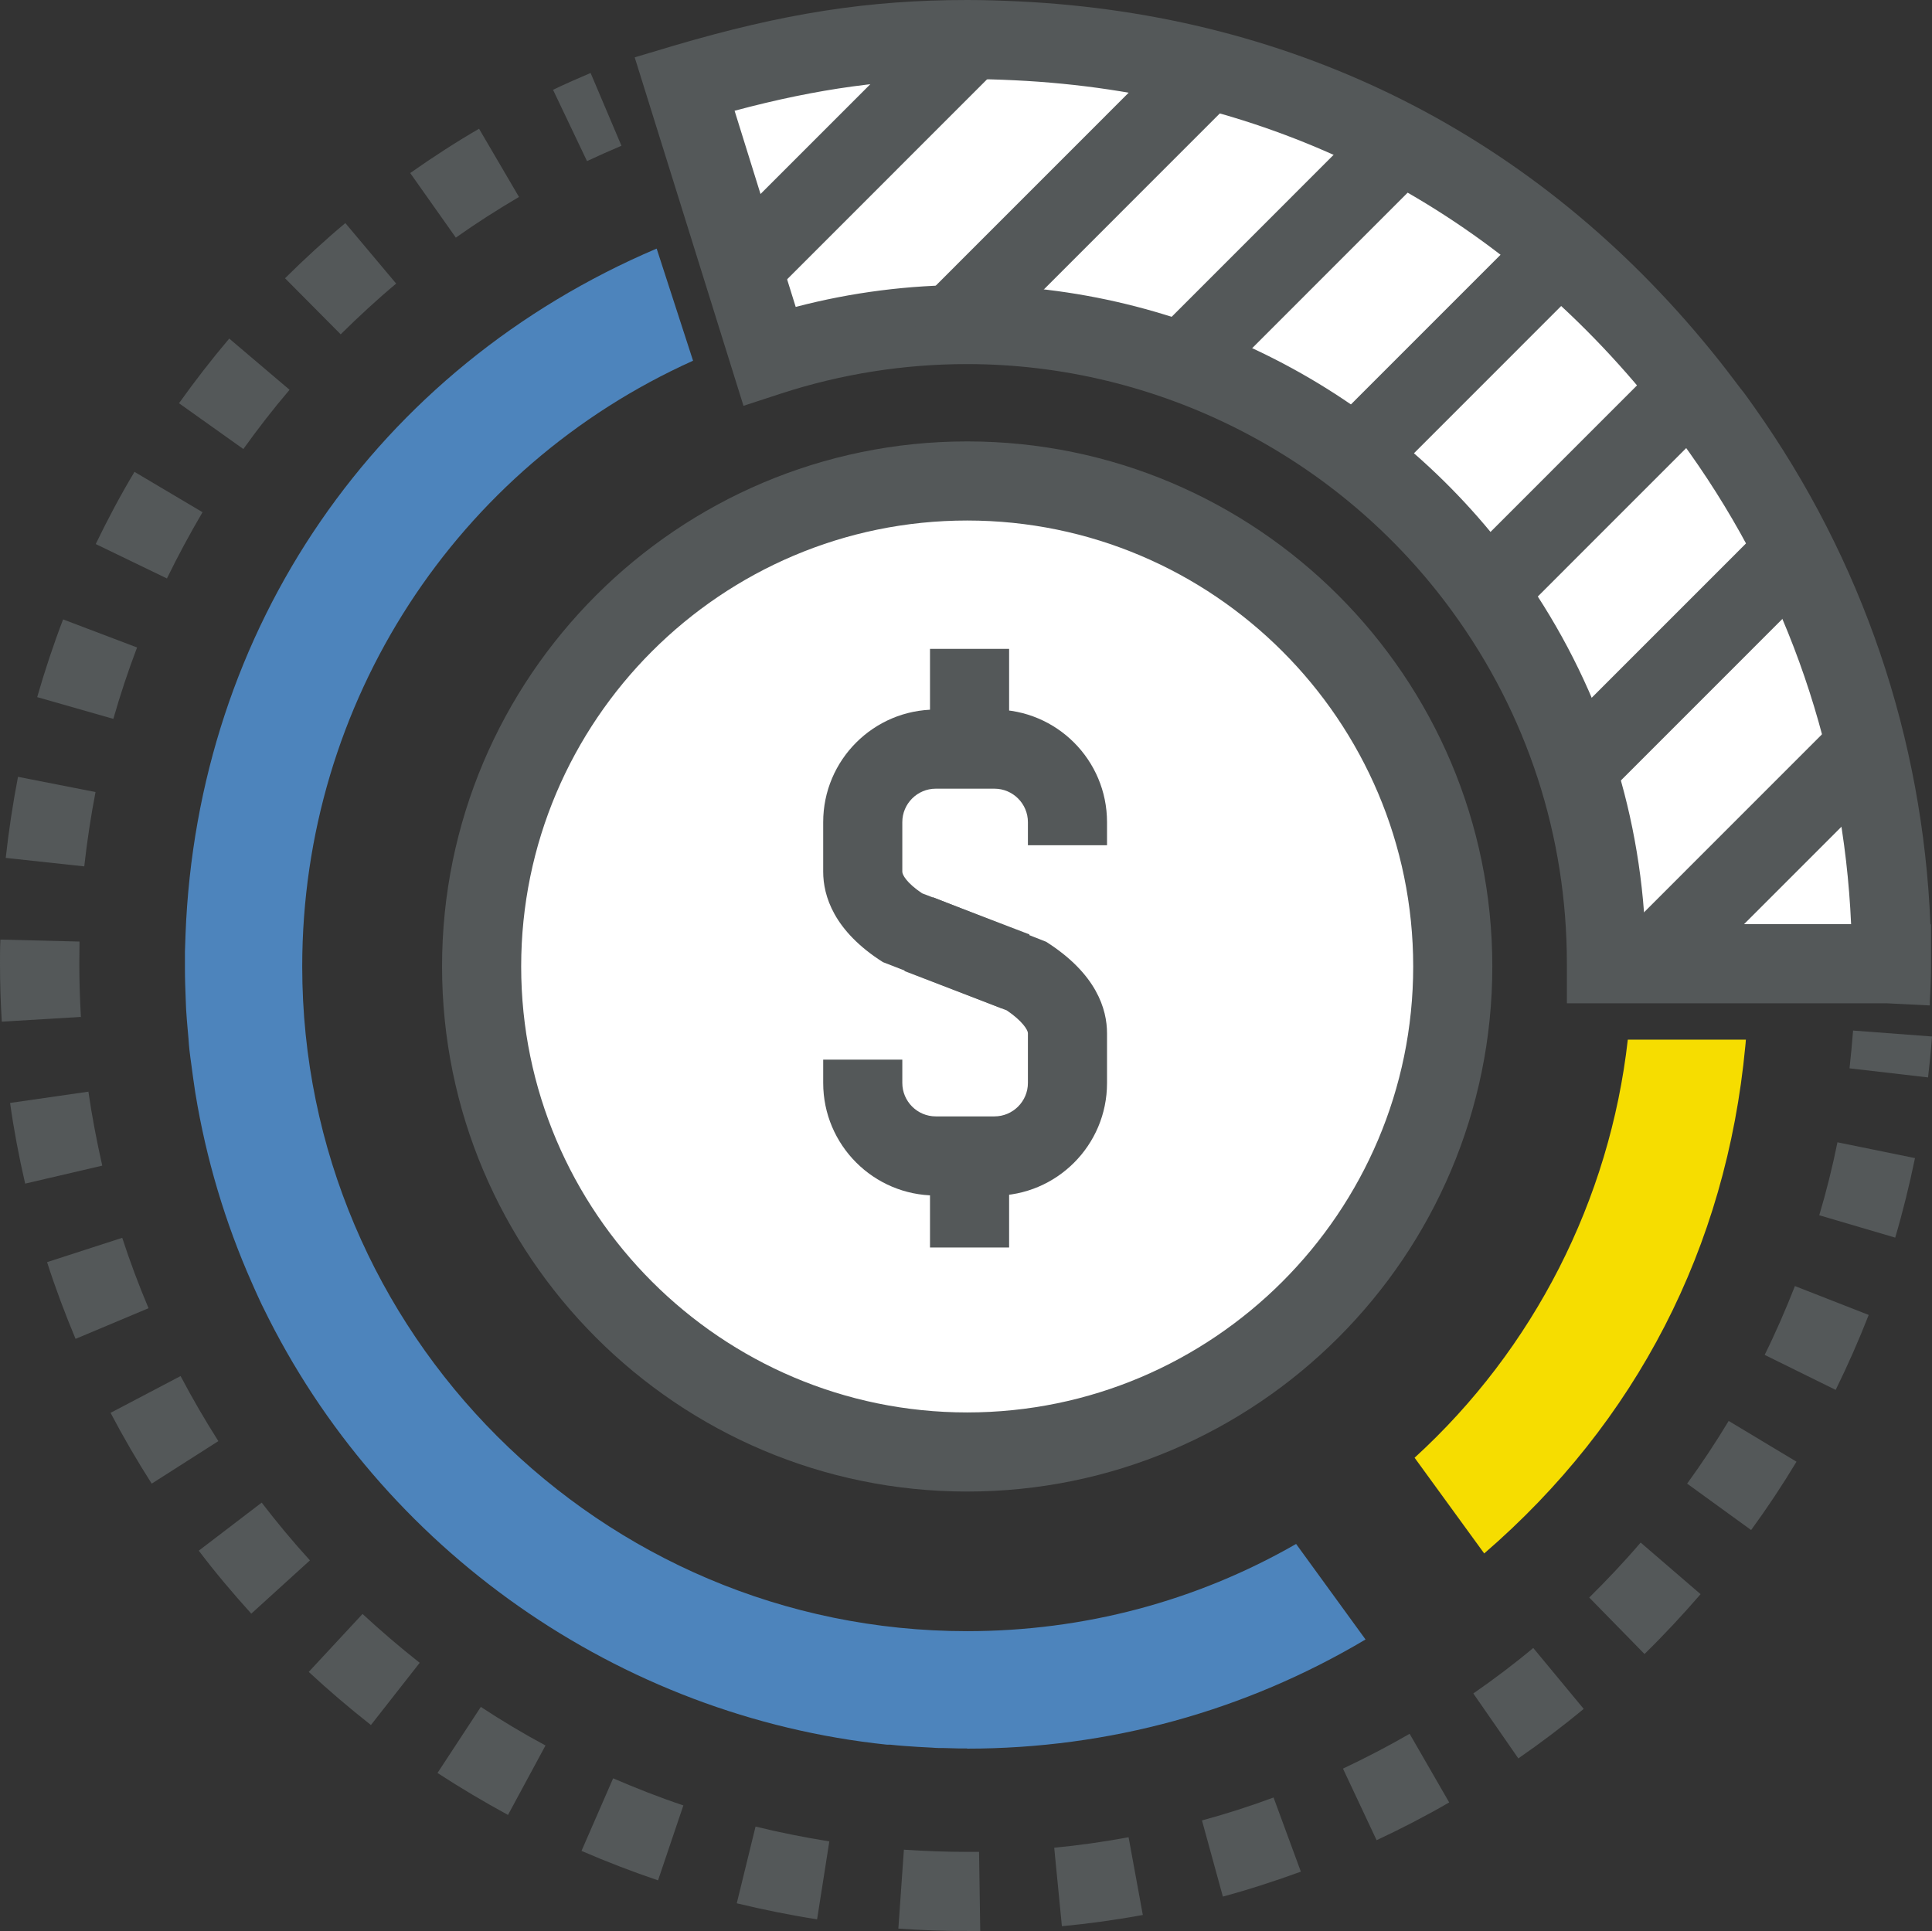
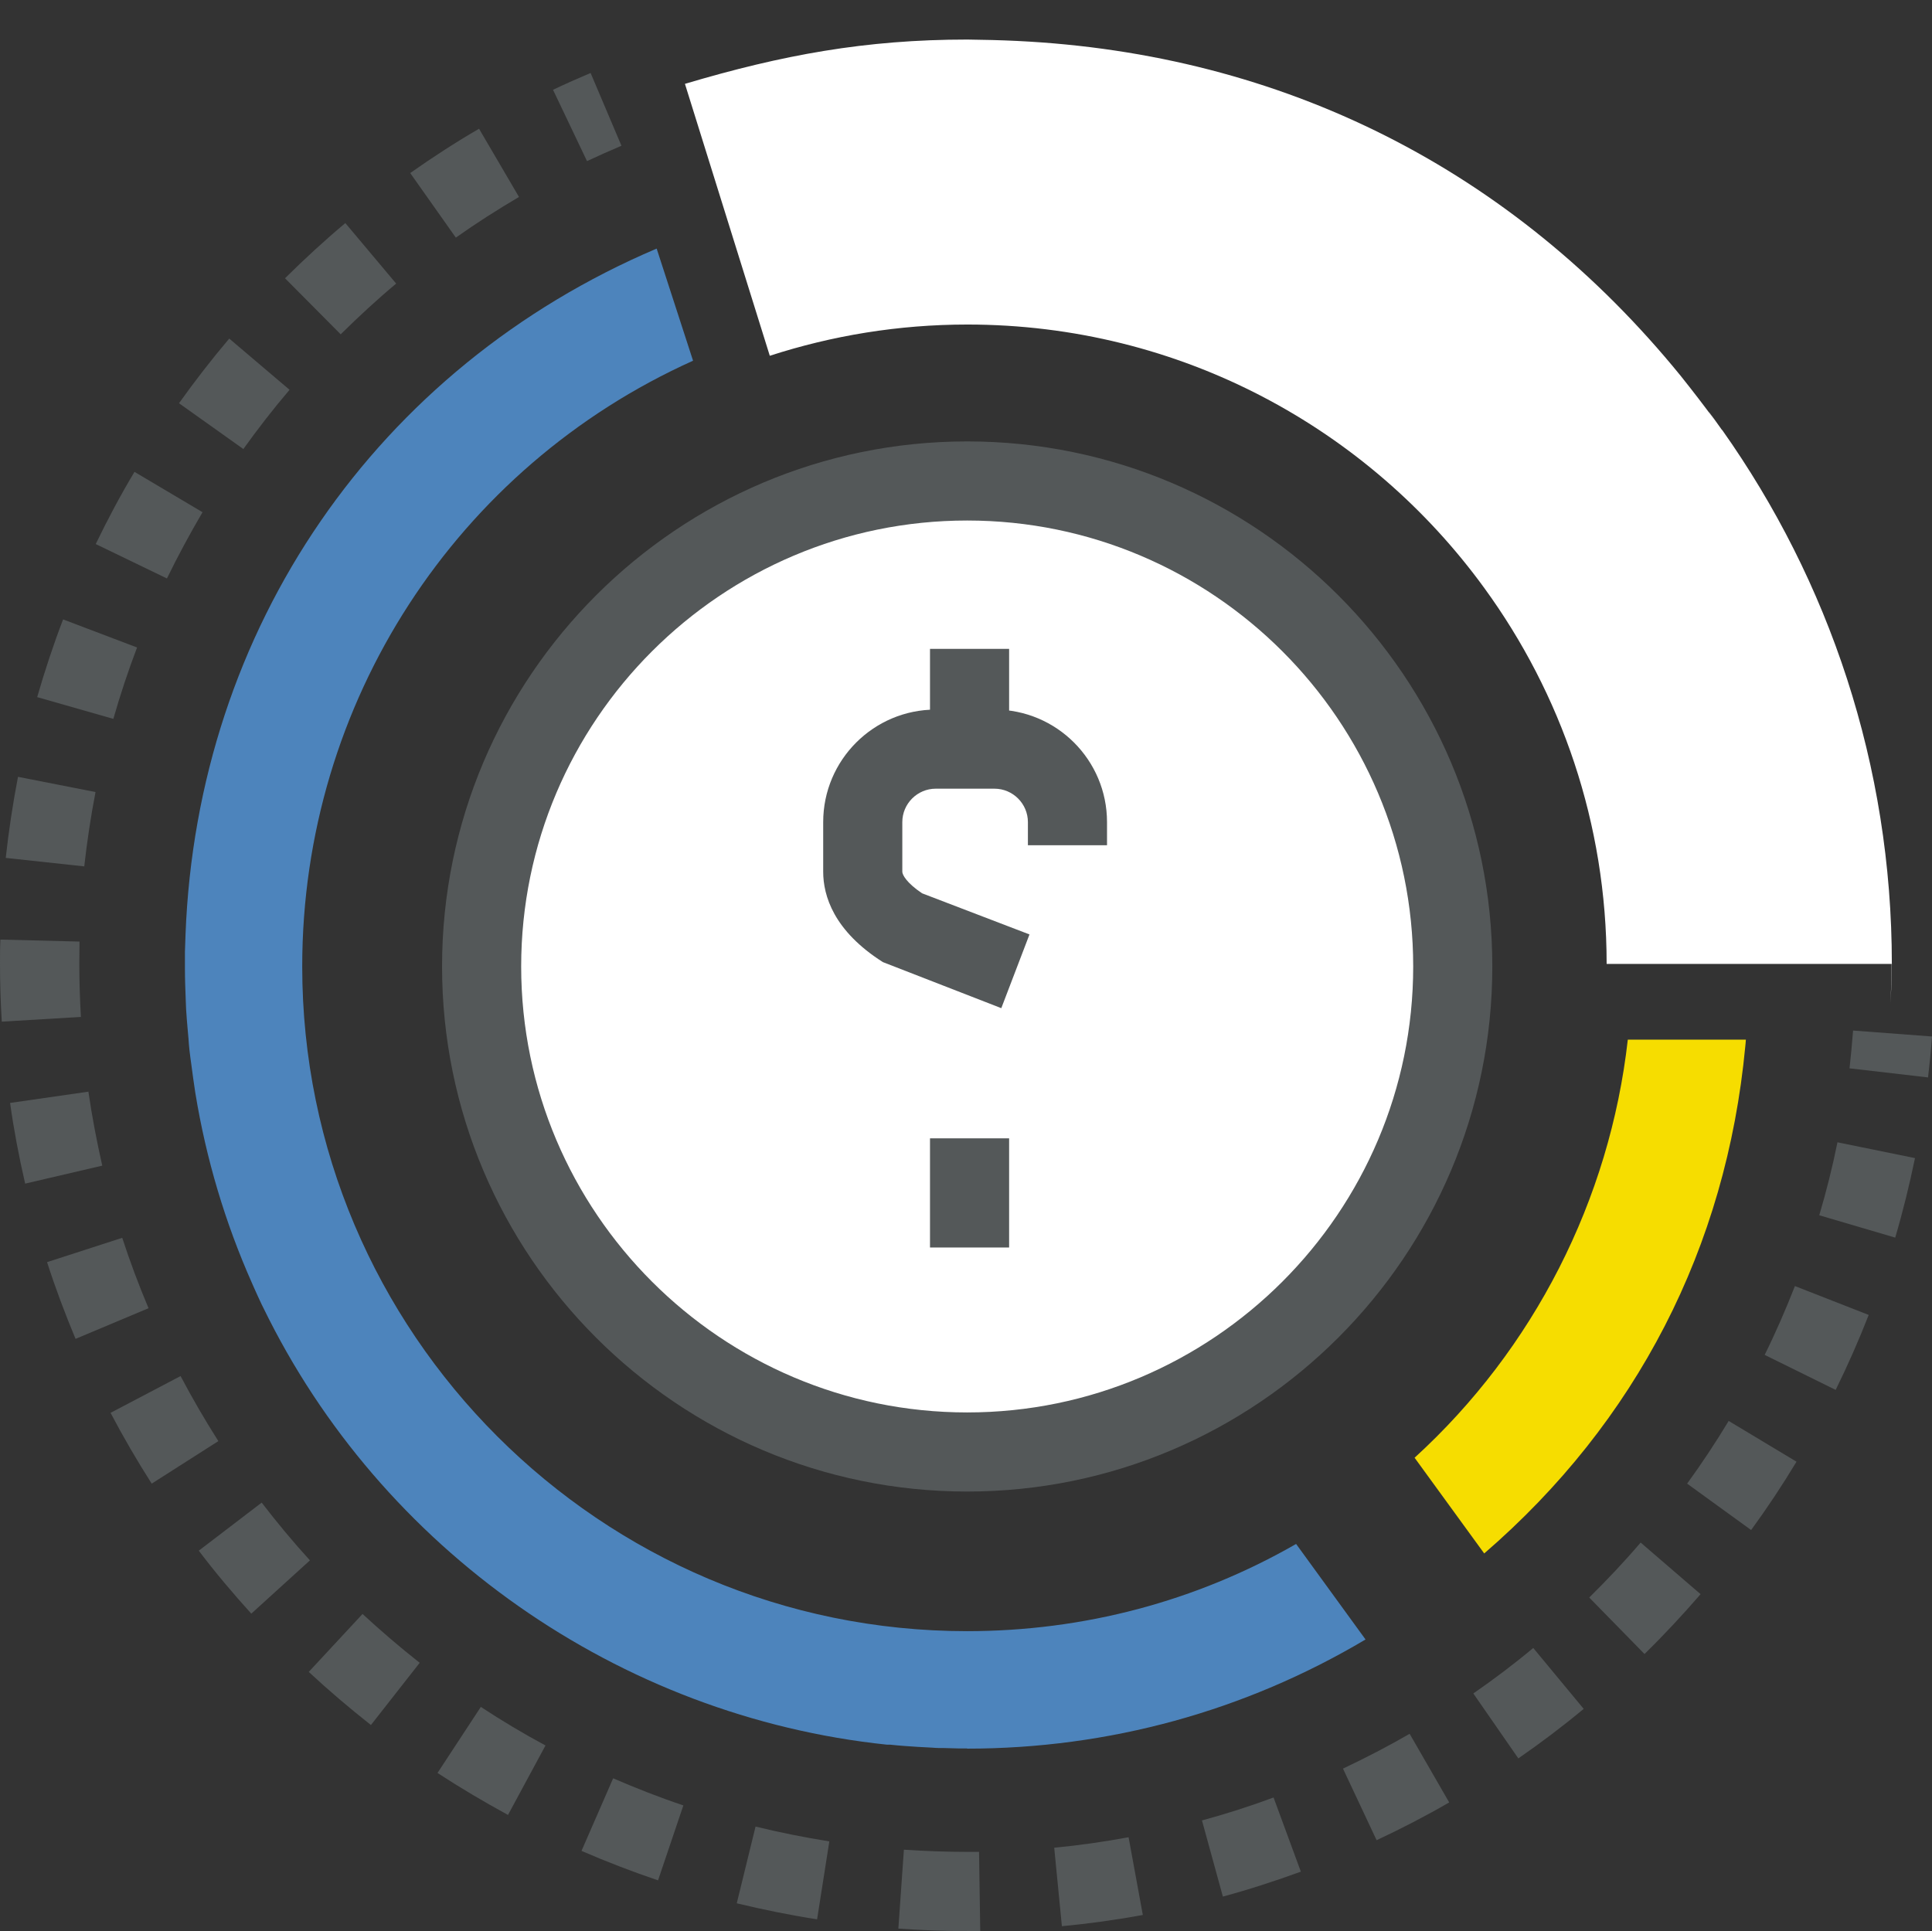
<svg xmlns="http://www.w3.org/2000/svg" id="Layer_2" viewBox="0 0 97.68 97.64">
  <rect x="0" y="0" width="97.68" height="97.64" fill="#333333" stroke="none" />
  <defs>
    <style>.cls-1{fill:none;}.cls-2{clip-path:url(#clippath);}.cls-3{fill:#f6dd00;}.cls-4{fill:#fff;}.cls-5{fill:#545859;}.cls-6{fill:#4d84bc;}</style>
    <clipPath id="clippath">
-       <path class="cls-1" d="m87.06,21.74c-.66-.94-.92-1.25-.35-.47-.56-.77-1.15-1.53-1.74-2.27C76.48,8.57,64.87,2.72,51.42,2.07c-.83-.04-1.67-.06-2.51-.07h0c-5.16,0-9.37.78-14.28,2.24l4.29,13.75c3.15-1.02,6.5-1.58,9.99-1.58h0c10.75,0,20.27,5.25,26.14,13.33,3.88,5.33,6.18,11.89,6.18,19h14.41c0,.75-.06.38-.06,1.51,0-.74.07-.76.07-1.51,0-10.06-3.18-19.37-8.58-27Z" />
-     </clipPath>
+       </clipPath>
  </defs>
  <g id="page_6">
    <path class="cls-6" d="m48.9,88.41c-.14,0-.28,0-.41,0l-.75-.02c-.2,0-.41,0-.61-.02l-.74-.04c-.46-.03-.92-.06-1.38-.11h-.16c-13.56-1.42-25.6-9.88-31.54-22.1l-.08-.16c-.15-.31-.26-.57-.38-.83l-.11-.25c-1.36-3.06-2.32-6.29-2.86-9.59l-.02-.13c-.07-.45-.13-.91-.19-1.36,0,0-.08-.56-.09-.69-.02-.2-.04-.4-.05-.59l-.04-.45c-.03-.34-.06-.69-.08-1.03l-.02-.5c-.02-.51-.04-1.04-.04-1.57v-.84c.01-.29.02-.58.03-.88.59-15.5,9.68-28.66,23.82-34.68l1.84,5.67c-11.96,5.38-19.76,17.27-19.76,30.63,0,18.53,15.08,33.61,33.61,33.61,5.9,0,11.59-1.51,16.64-4.41l3.51,4.83c-6.09,3.62-12.98,5.52-20.15,5.52Z" />
    <path class="cls-4" d="m87.06,21.74c-.66-.94-.92-1.25-.35-.47-.56-.77-1.15-1.53-1.74-2.27C76.48,8.57,64.87,2.72,51.42,2.07c-.83-.04-1.67-.06-2.51-.07h0c-5.16,0-9.37.78-14.28,2.24l4.29,13.75c3.15-1.02,6.5-1.58,9.99-1.58h0c10.75,0,20.27,5.25,26.14,13.33,3.88,5.33,6.18,11.89,6.18,19h14.41c0,.75-.03,1.27-.06,2.01.04-.74.07-1.26.07-2.01,0-10.06-3.18-19.37-8.58-27Z" />
-     <path class="cls-5" d="m97.57,50.84l-2.21-.11h-16.14v-2c0-6.45-2-12.61-5.8-17.82-5.7-7.83-14.87-12.5-24.53-12.5-3.19,0-6.35.5-9.37,1.48l-1.93.63-5.5-17.62,1.94-.58C39.59.68,43.89,0,48.9,0c.89,0,1.75.03,2.61.07,14.06.68,26.16,6.79,35.01,17.67.5.61.99,1.25,1.47,1.89.21.25.43.57.7.95,5.47,7.72,8.53,16.72,8.91,26.16h.03v1.23c0,.25,0,.51,0,.77,0,.71-.02,1.23-.06,1.89v.22Zm-14.41-4.11h10.43c-.38-8.6-3.18-16.81-8.17-23.84-.13-.18-.24-.33-.33-.46h-.01c-.54-.74-1.11-1.47-1.68-2.18-8.11-9.97-19.21-15.57-32.09-16.19-.8-.04-1.6-.06-2.42-.07-3.99,0-7.52.48-11.75,1.61l3.09,9.92c2.82-.74,5.73-1.11,8.66-1.11,10.94,0,21.31,5.29,27.76,14.15,3.9,5.36,6.13,11.6,6.51,18.17Z" />
    <path class="cls-3" d="m71.52,73.71c6.03-5.5,9.87-13.05,10.78-21.14h5.97c0,.06-.03.34-.03.34-.96,10.18-5.51,19-13.2,25.64l-3.52-4.84Z" />
    <path class="cls-4" d="m73.45,48.87c0,13.56-10.99,24.55-24.55,24.55s-24.55-11-24.55-24.55,10.99-24.55,24.55-24.55,24.55,11,24.55,24.55Z" />
    <path class="cls-5" d="m48.9,75.42c-14.64,0-26.55-11.91-26.55-26.55s11.91-26.55,26.55-26.55,26.55,11.91,26.55,26.55-11.91,26.55-26.55,26.55Zm0-49.1c-12.43,0-22.55,10.12-22.55,22.55s10.12,22.55,22.55,22.55,22.55-10.12,22.55-22.55-10.12-22.55-22.55-22.55Z" />
    <path class="cls-5" d="m97.48,54.48l-3.97-.46c.07-.63.13-1.27.18-1.91l3.99.3c-.05.7-.12,1.39-.2,2.07Z" />
    <path class="cls-5" d="m48.98,97.64c-1.17.01-2.38-.04-3.56-.12l.28-3.99c1.06.07,2.14.11,3.2.11h.6s.06,4,.06,4c-.19,0-.38,0-.58,0Zm4.71-.23l-.39-3.98c1.26-.12,2.52-.3,3.76-.53l.72,3.93c-1.35.25-2.73.44-4.1.57Zm-12.38-.36c-1.36-.21-2.73-.49-4.06-.81l.95-3.88c1.22.3,2.48.55,3.73.75l-.62,3.95Zm20.52-1.14l-1.06-3.86c1.22-.33,2.44-.72,3.62-1.16l1.38,3.75c-1.29.47-2.61.9-3.94,1.26Zm-28.56-.83c-1.3-.44-2.6-.94-3.87-1.49l1.6-3.67c1.16.5,2.35.97,3.55,1.37l-1.28,3.79Zm36.33-2.03l-1.7-3.62c1.14-.54,2.28-1.13,3.37-1.76l2,3.47c-1.19.69-2.43,1.33-3.67,1.91Zm-43.92-1.28c-1.21-.66-2.41-1.37-3.56-2.12l2.19-3.34c1.05.69,2.15,1.35,3.27,1.95l-1.9,3.52Zm51.09-2.85l-2.28-3.29c1.04-.72,2.06-1.49,3.03-2.3l2.55,3.08c-1.06.88-2.17,1.72-3.3,2.5Zm-58.01-1.69c-1.08-.85-2.14-1.75-3.15-2.69l2.72-2.93c.93.86,1.9,1.69,2.89,2.47l-2.47,3.15Zm64.39-3.59l-2.8-2.86c.9-.89,1.78-1.82,2.6-2.78l3.03,2.61c-.9,1.04-1.85,2.06-2.83,3.02Zm-70.45-2.05c-.92-1.02-1.82-2.08-2.65-3.18l3.18-2.43c.77,1,1.59,1.99,2.44,2.92l-2.96,2.69Zm75.84-4.22l-3.24-2.35c.74-1.02,1.45-2.09,2.1-3.17l3.43,2.06c-.71,1.18-1.48,2.34-2.29,3.45Zm-80.87-2.35c-.74-1.16-1.44-2.36-2.08-3.58l3.54-1.86c.59,1.12,1.23,2.22,1.91,3.29l-3.37,2.15Zm85.14-4.74l-3.59-1.77c.56-1.13,1.07-2.31,1.53-3.48l3.73,1.46c-.5,1.28-1.06,2.55-1.67,3.79Zm-88.99-2.58c-.53-1.27-1.02-2.57-1.44-3.88l3.8-1.23c.39,1.2.84,2.4,1.33,3.56l-3.69,1.55Zm92-5.12l-3.84-1.13c.36-1.21.67-2.45.92-3.69l3.92.8c-.28,1.35-.61,2.7-1,4.02ZM1.27,59.84c-.31-1.34-.57-2.71-.76-4.07l3.96-.57c.18,1.25.42,2.5.7,3.74l-3.9.91ZM.09,51.65c-.06-.97-.09-1.95-.09-2.92,0-.41,0-.81.02-1.22l4,.1c0,.37-.01.74-.01,1.12,0,.89.03,1.8.08,2.69l-3.99.24Zm4.18-7.84l-3.98-.43c.15-1.37.36-2.75.62-4.1l3.92.77c-.24,1.24-.43,2.5-.57,3.76Zm1.46-7.46l-3.85-1.1c.38-1.32.82-2.65,1.31-3.93l3.74,1.42c-.45,1.18-.85,2.39-1.2,3.61Zm2.71-7.1l-3.6-1.74c.6-1.24,1.25-2.47,1.96-3.65l3.44,2.04c-.64,1.09-1.25,2.22-1.8,3.35Zm3.87-6.54l-3.26-2.32c.8-1.12,1.65-2.22,2.54-3.27l3.05,2.59c-.82.96-1.6,1.97-2.34,3Zm4.92-5.8l-2.82-2.84c.98-.97,2-1.91,3.05-2.79l2.57,3.06c-.97.81-1.91,1.68-2.81,2.57Zm5.82-4.89l-2.31-3.27c1.12-.79,2.29-1.55,3.48-2.24l2.02,3.45c-1.09.64-2.17,1.33-3.2,2.06Z" />
    <path class="cls-5" d="m29.68,8.15l-1.72-3.61c.63-.3,1.26-.58,1.9-.85l1.56,3.68c-.59.25-1.17.51-1.75.78Z" />
    <path class="cls-5" d="m50.63,50.98l-5.99-2.33c-2.49-1.58-3.02-3.36-3.02-4.57v-2.51c0-3.14,2.55-5.69,5.69-5.69h2.97c3.14,0,5.69,2.55,5.69,5.69v1.17h-4v-1.17c0-.93-.76-1.69-1.69-1.69h-2.97c-.93,0-1.69.76-1.69,1.69v2.51c0,.15.21.56,1,1.09l5.43,2.08-1.43,3.74Z" />
-     <path class="cls-5" d="m50.28,60.45h-2.97c-3.14,0-5.69-2.55-5.69-5.69v-1.18h4v1.18c0,.93.76,1.69,1.69,1.69h2.97c.93,0,1.69-.76,1.69-1.69v-2.52c0-.15-.27-.61-1.07-1.15l-5.17-1.99,1.44-3.73,5.72,2.25c2.55,1.62,3.08,3.41,3.08,4.63v2.52c0,3.14-2.55,5.69-5.69,5.69Z" />
    <rect class="cls-5" x="47.02" y="32.81" width="4" height="5.52" />
    <rect class="cls-5" x="47.02" y="57.56" width="4" height="5.52" />
    <g class="cls-2">
      <rect class="cls-5" x="26.31" y="6.11" width="33.32" height="4" transform="translate(6.86 32.77) rotate(-45.01)" />
      <rect class="cls-5" x="37.31" y="8.61" width="33.32" height="4" transform="translate(8.31 41.28) rotate(-45.01)" />
      <rect class="cls-5" x="48.31" y="11.11" width="33.32" height="4" transform="translate(9.77 49.79) rotate(-45.01)" />
      <rect class="cls-5" x="59.31" y="13.61" width="33.32" height="4" transform="translate(11.22 58.3) rotate(-45.01)" />
      <rect class="cls-5" x="70.31" y="16.11" width="33.32" height="4" transform="translate(12.68 66.81) rotate(-45.01)" />
      <rect class="cls-5" x="67.05" y="24.52" width="50.03" height="4" transform="translate(8.22 72.88) rotate(-45.01)" />
      <rect class="cls-5" x="66.73" y="31.7" width="63.29" height="4" transform="translate(4.99 79.45) rotate(-45.01)" />
    </g>
  </g>
</svg>